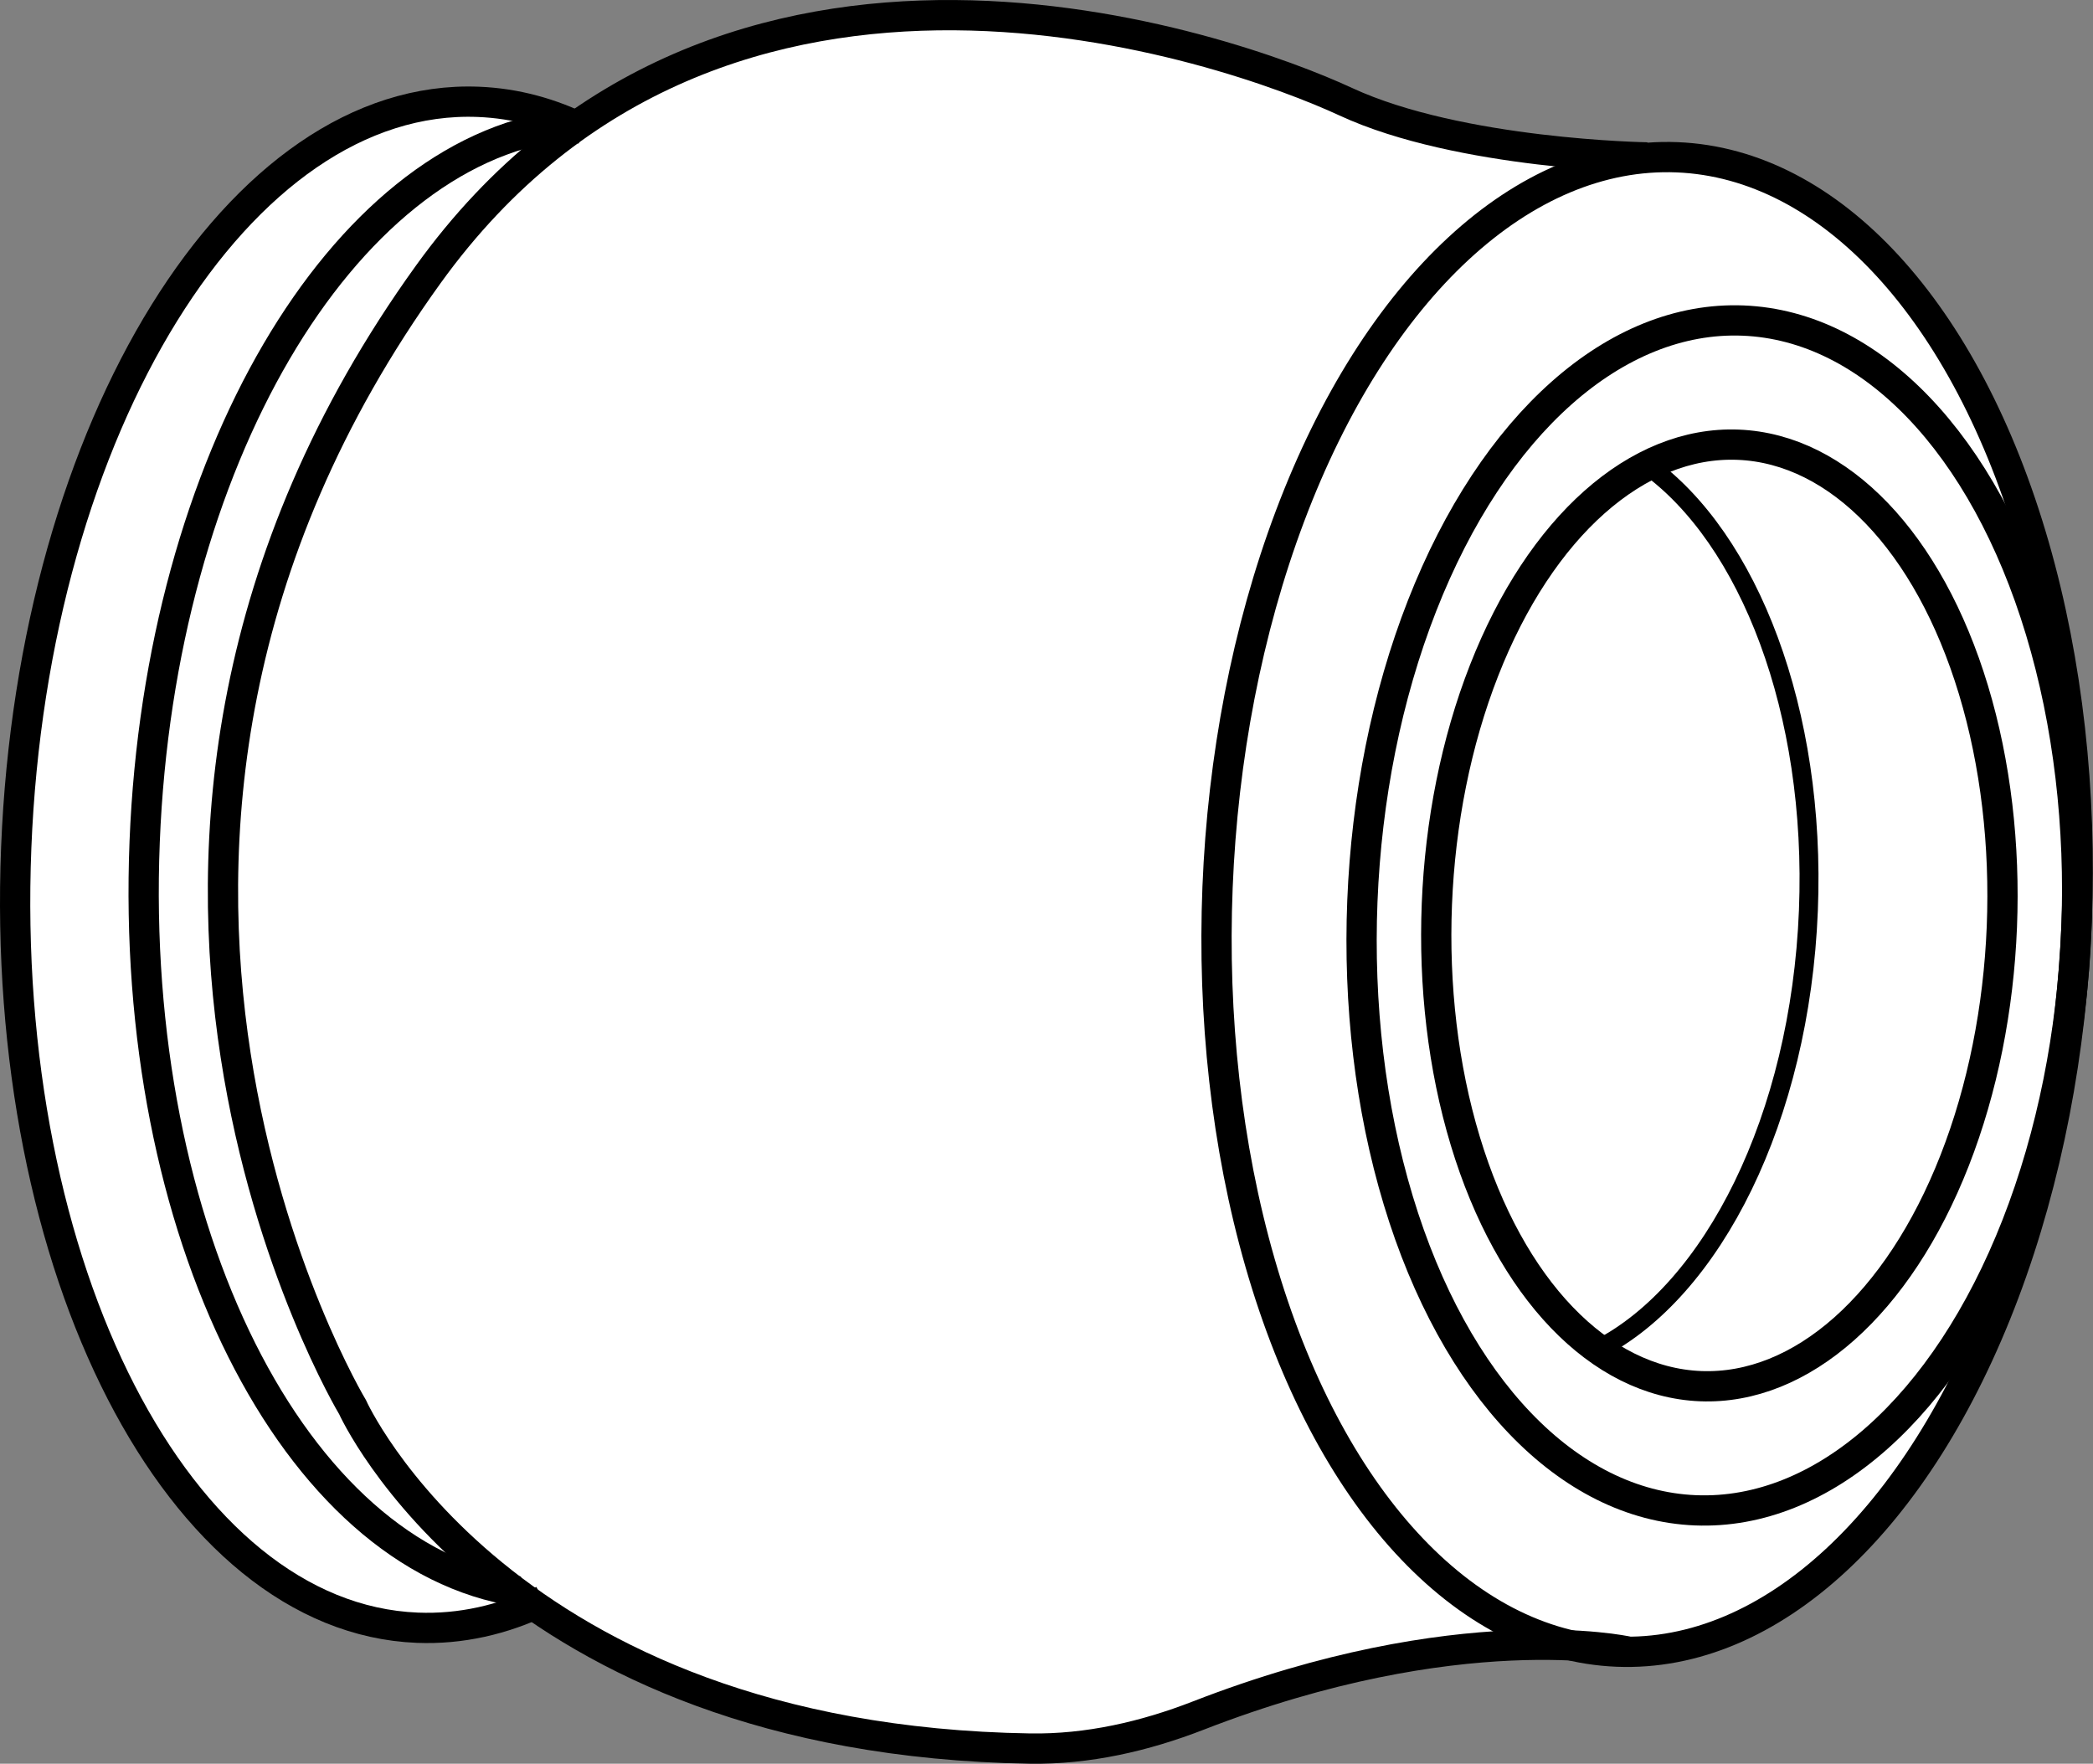
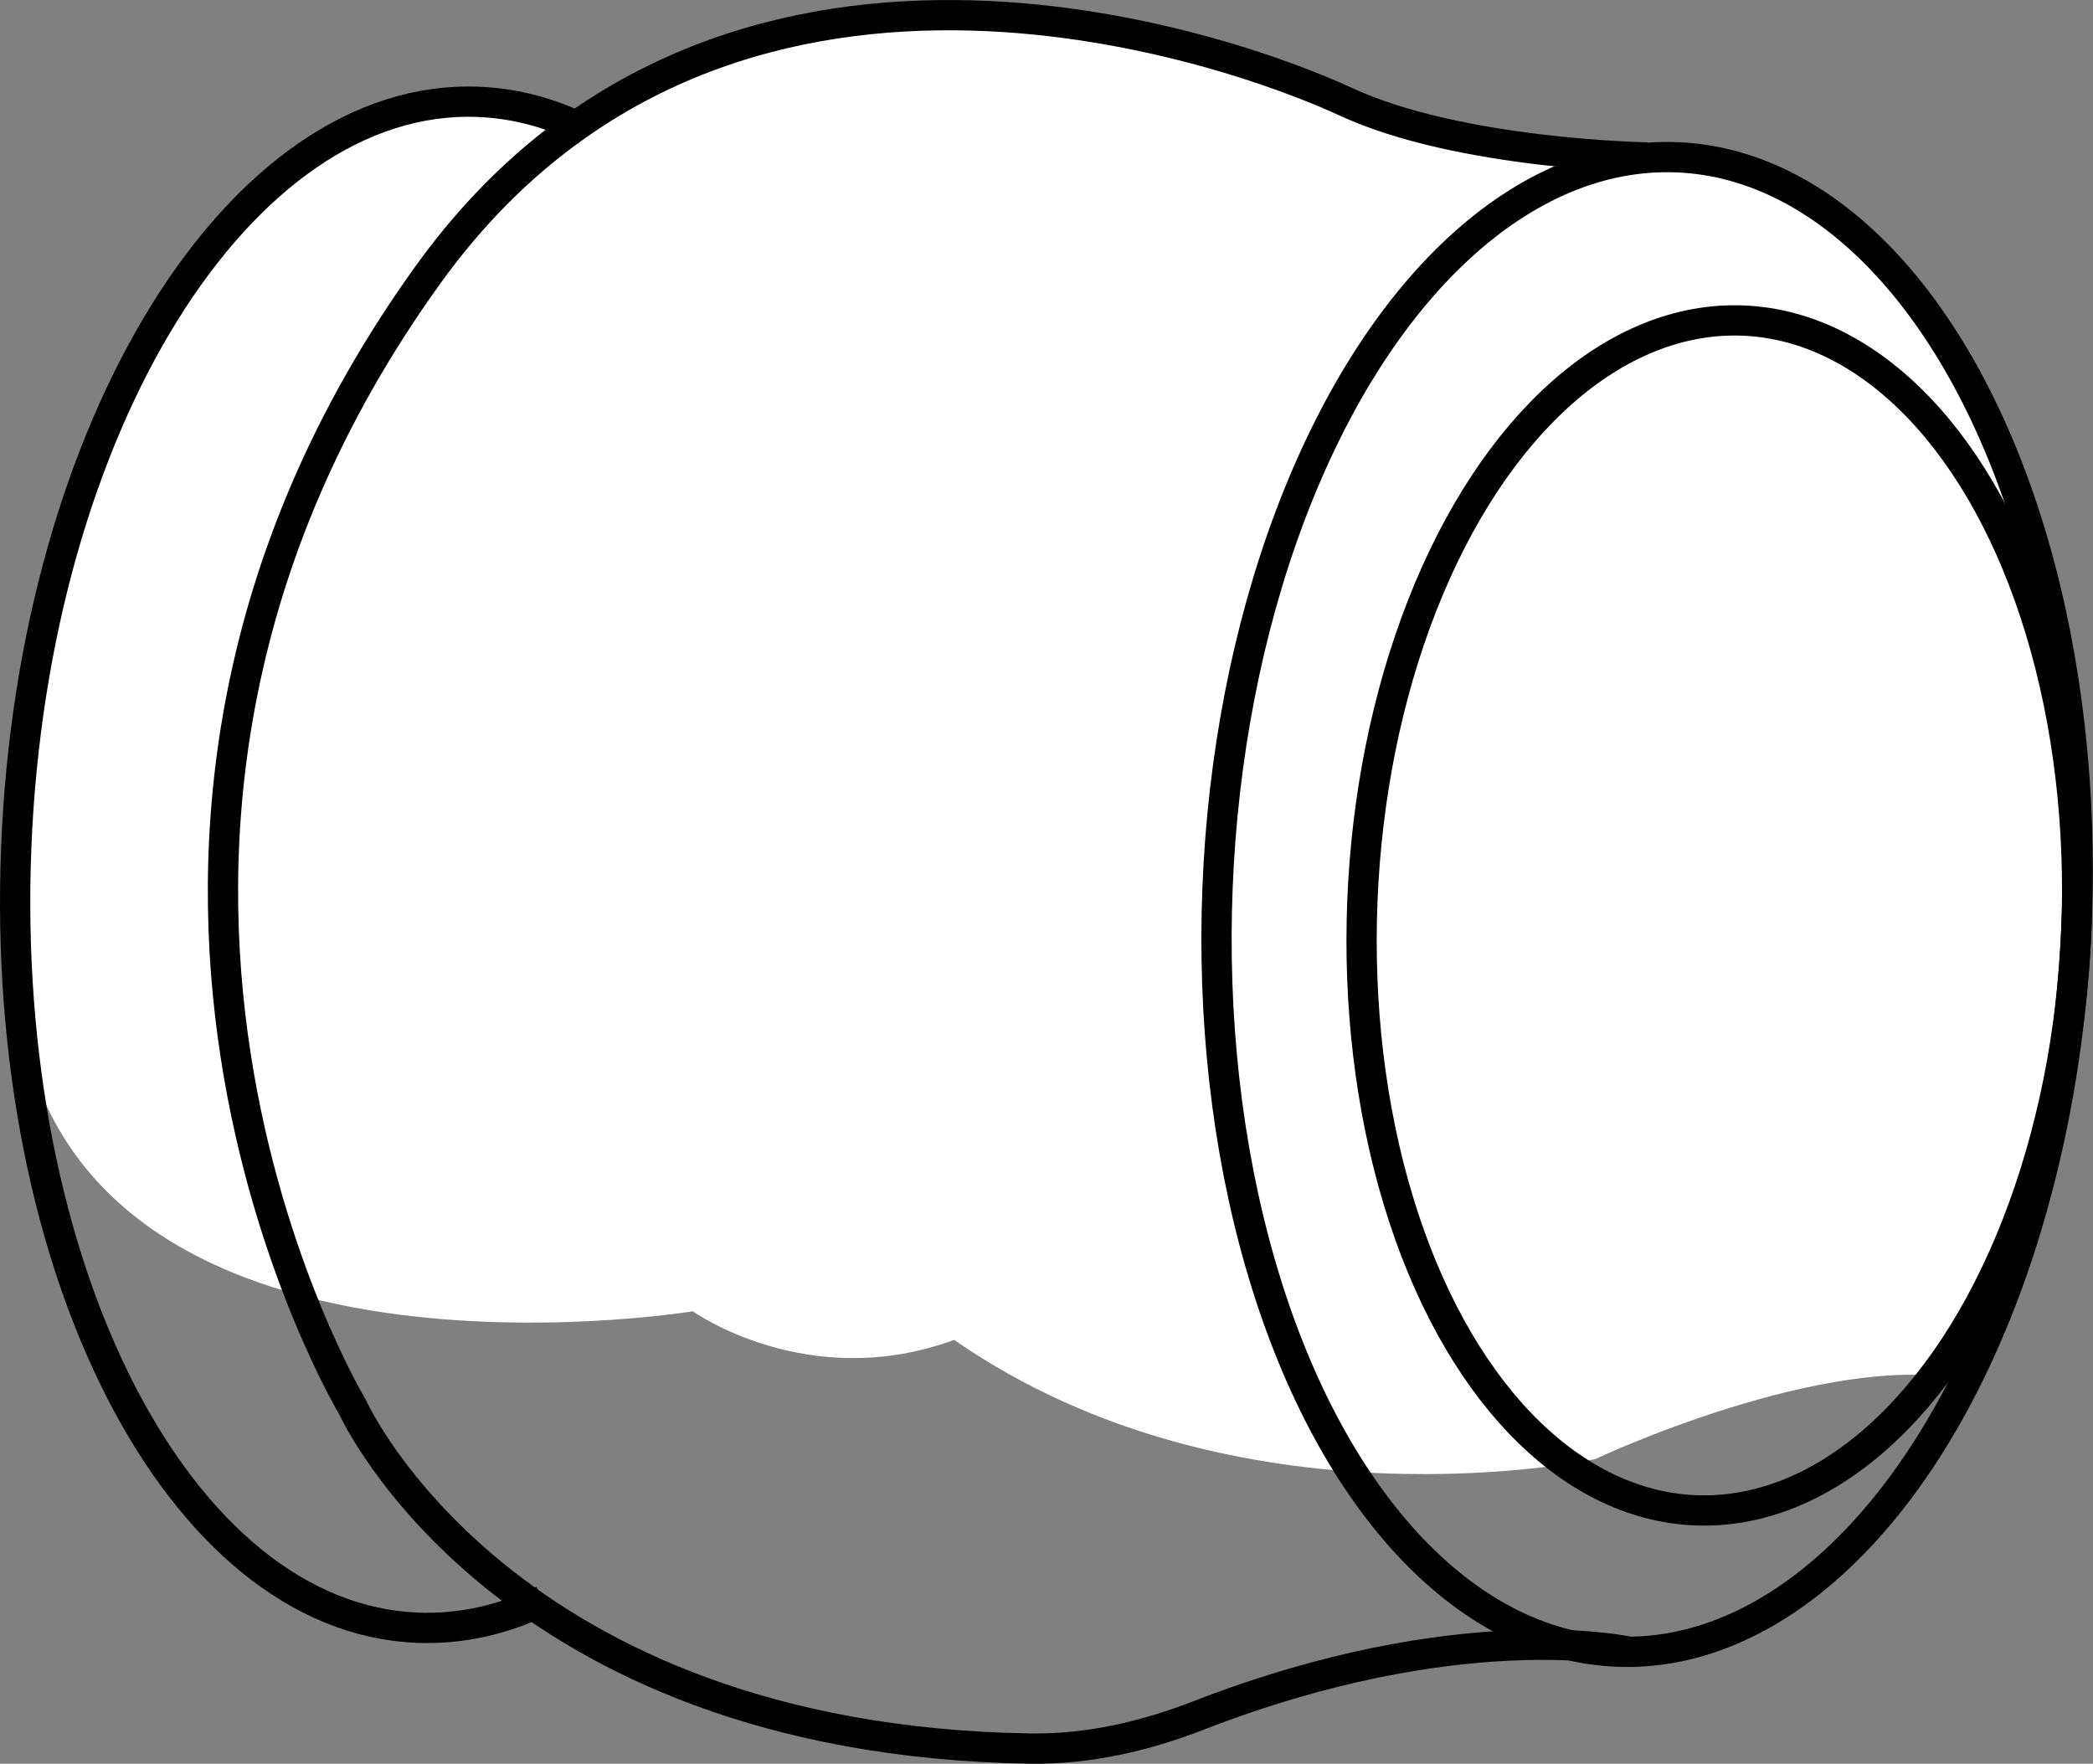
<svg xmlns="http://www.w3.org/2000/svg" version="1.1" id="Layer_1" x="0px" y="0px" width="55.325px" height="46.621px" viewBox="0 0 55.325 46.621" enable-background="new 0 0 55.325 46.621" xml:space="preserve">
  <rect x="0" y="0" width="55.325" height="46.621" fill="#808080" stroke="none" />
  <g id="Layer_2_00000083796796464297460040000010877903925639105212_">
    <g>
-       <path fill="#FFFFFF" d="M15.355,3.243c0,0,7.63-4.876,17.918-1.449s10.268,2.367,10.268,2.367    s6.729-1.004,10.414,10.917c3.685,11.921-1.978,21.393-1.978,21.393s-3.122,8.265-11.123,7.007    c-3.73-0.776-9.81,2.098-9.81,2.098s-9.467,2.044-16.945-3.152c-3.868,1.421-6.909-0.756-6.909-0.756    S1.278,37.468,0.4,25.916S4.059,7.554,8.319,3.981C11.675,1.009,15.355,3.243,15.355,3.243z" />
-       <ellipse transform="matrix(0.04 -0.999 0.999 0.04 19.469 68.634)" fill="none" stroke="#000000" stroke-width="0.8" stroke-miterlimit="10" cx="45.449" cy="24.186" rx="12.455" ry="7.475" />
-       <path fill="none" stroke="#000000" stroke-width="0.5" stroke-miterlimit="10" d="M43.537,12.297    c2.696,1.932,4.475,6.509,4.265,11.77c-0.219,5.481-2.531,10.049-5.551,11.592" />
+       <path fill="#FFFFFF" d="M15.355,3.243c0,0,7.63-4.876,17.918-1.449s10.268,2.367,10.268,2.367    s6.729-1.004,10.414,10.917c3.685,11.921-1.978,21.393-1.978,21.393c-3.73-0.776-9.81,2.098-9.81,2.098s-9.467,2.044-16.945-3.152c-3.868,1.421-6.909-0.756-6.909-0.756    S1.278,37.468,0.4,25.916S4.059,7.554,8.319,3.981C11.675,1.009,15.355,3.243,15.355,3.243z" />
      <ellipse transform="matrix(0.04 -0.999 0.999 0.04 19.469 68.634)" fill="none" stroke="#000000" stroke-width="0.8" stroke-miterlimit="10" cx="45.449" cy="24.186" rx="15.74" ry="9.446" />
      <path fill="none" stroke="#000000" stroke-width="0.8" stroke-miterlimit="10" d="M14.353,42.308    c-1.063,0.511-2.178,0.763-3.32,0.718c-6.301-0.252-11.049-9.485-10.604-20.623S6.343,2.441,12.645,2.692    c0.985,0.039,1.931,0.298,2.826,0.749" />
-       <path fill="none" stroke="#000000" stroke-width="0.8" stroke-miterlimit="10" d="M13.712,42.068    C7.785,41.175,3.412,32.552,3.824,22.244C4.226,12.179,9.047,4.081,14.84,3.315" />
      <ellipse transform="matrix(0.04 -0.999 0.999 0.04 17.925 66.447)" fill="none" stroke="#000000" stroke-width="0.8" stroke-miterlimit="10" cx="43.539" cy="23.896" rx="19.77" ry="11.366" />
      <path fill="none" stroke="#000000" stroke-width="0.8" stroke-miterlimit="10" d="M43.541,4.161    c0,0-4.955-0.075-7.97-1.473S19.093-3.534,11.322,7.251C0.413,22.392,9.319,37.194,9.319,37.194    s3.947,8.803,17.909,9.026c1.526,0.024,3.029-0.321,4.451-0.874c6.881-2.675,11.328-1.695,11.328-1.695" />
    </g>
  </g>
</svg>